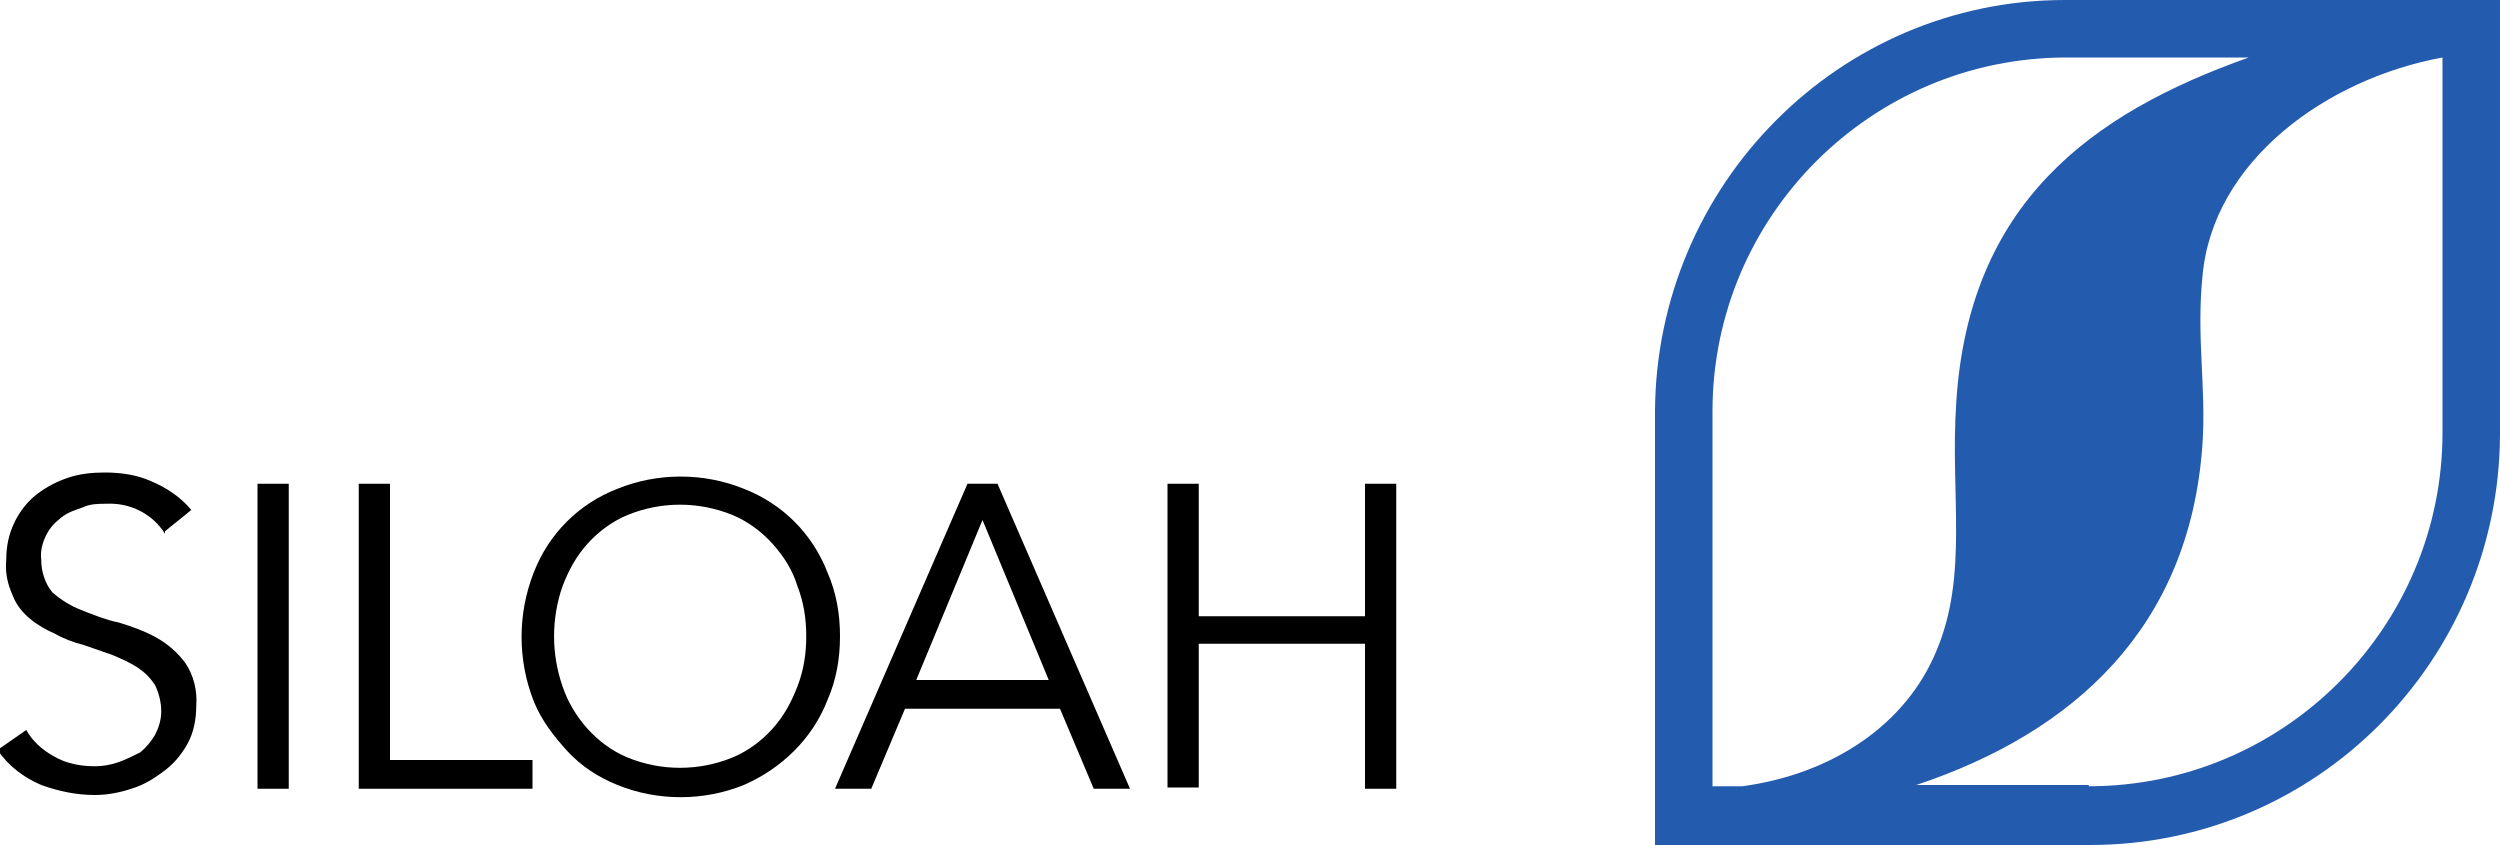
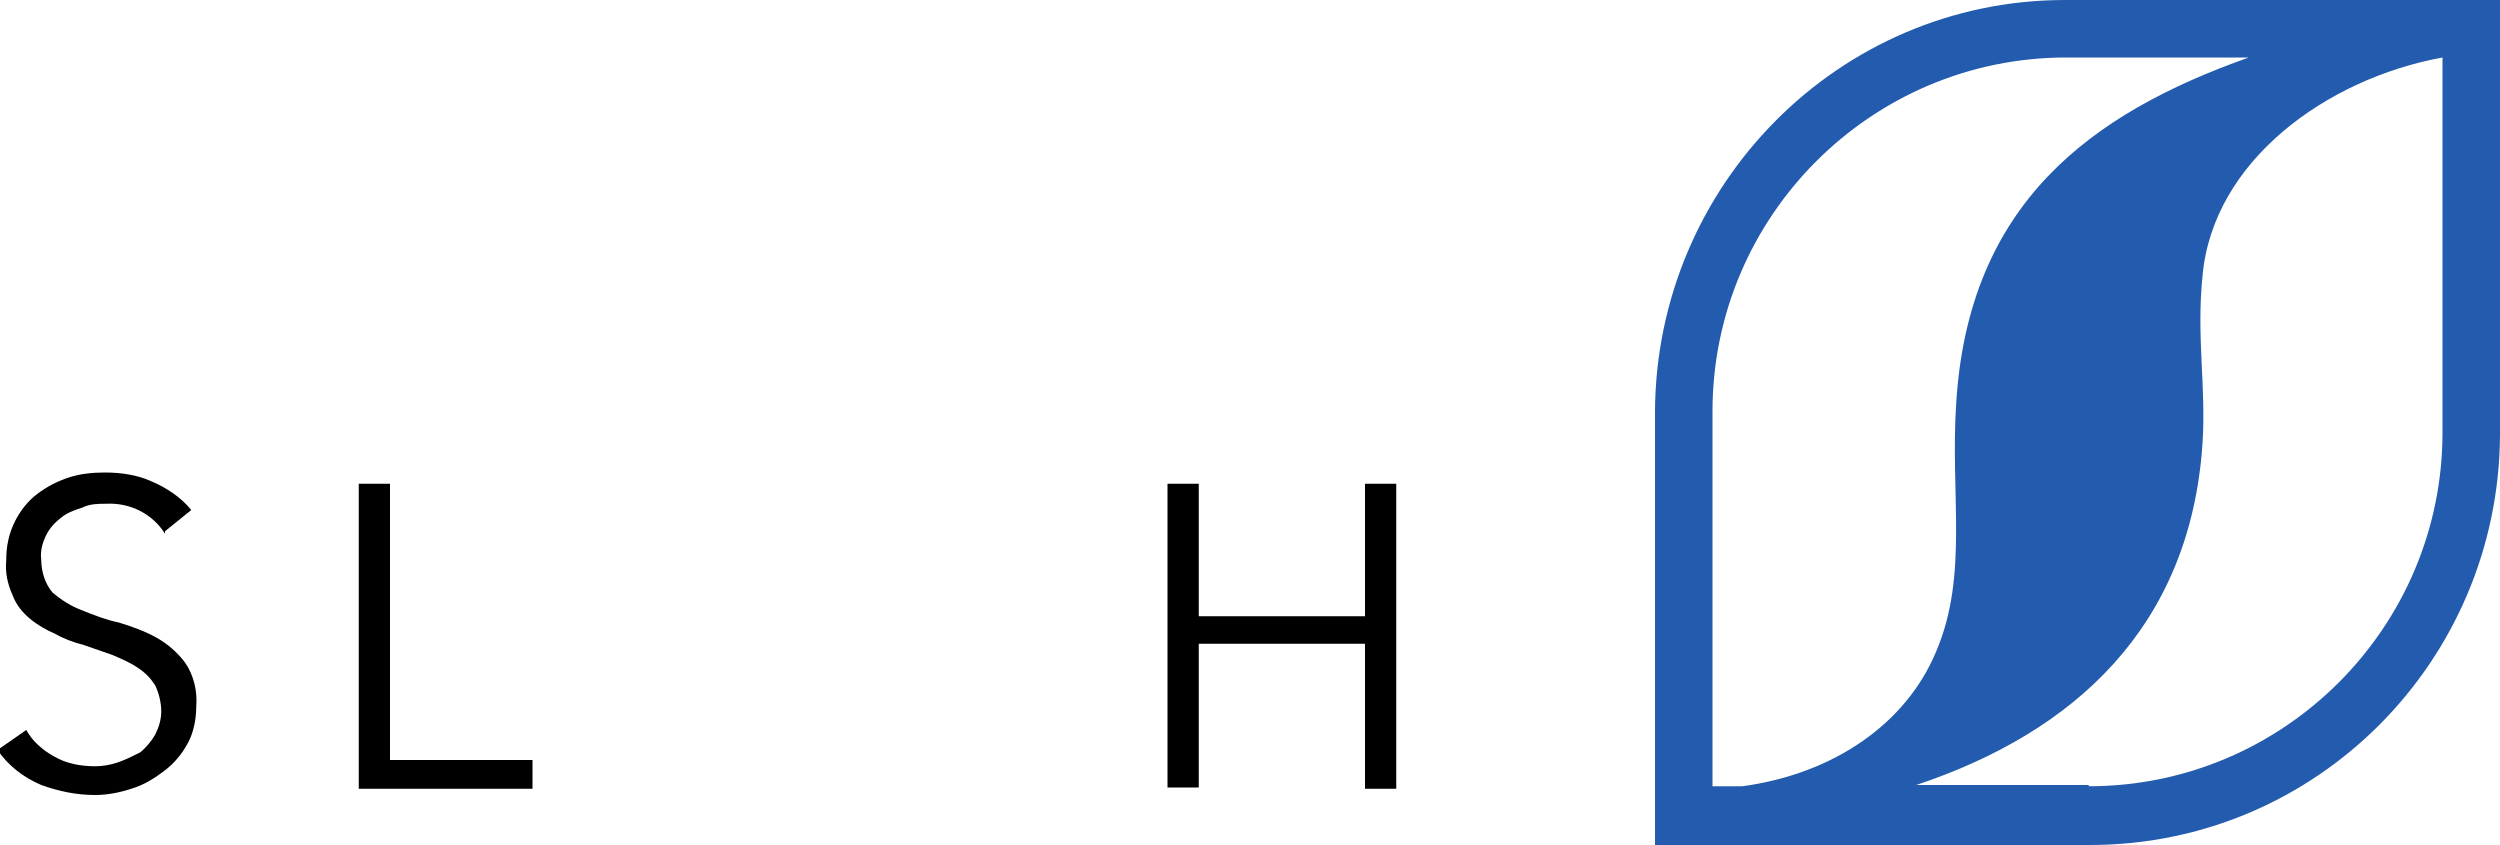
<svg xmlns="http://www.w3.org/2000/svg" id="Ebene_1" data-name="Ebene 1" version="1.1" viewBox="0 0 200 67.6">
  <defs>
    <style>
      .cls-1 {
        fill: #000;
      }

      .cls-1, .cls-2 {
        stroke-width: 0px;
      }

      .cls-2 {
        fill: #235bae;
      }
    </style>
  </defs>
  <g id="Siloah_RGB_Blau" data-name="Siloah RGB Blau">
    <path id="Pfad_1" data-name="Pfad 1" class="cls-2" d="M165.2,0c-18.1,0-32.7,14.8-32.8,32.9v34.7h34.8c18.1,0,32.7-14.7,32.8-32.8V0h-34.8ZM137,32.9c0-15.6,12.7-28.3,28.3-28.3h14.6c-12.7,4.5-22.4,11.7-23.4,27.6-.5,7.3,1,13.8-1.6,19.9-2.4,5.8-8.2,9.8-15.5,10.8h-2.4v-30h0ZM167.1,62.8h-13.8c12.6-4.2,21.9-12.6,22.9-27.3.3-4.6-.5-8.5,0-13.4.8-9.2,9.9-15.8,19.2-17.5v30c0,15.6-12.7,28.3-28.3,28.3h0c0-.1,0-.1,0-.1Z" />
    <path id="Pfad_2" data-name="Pfad 2" class="cls-1" d="M13.2,42.7c-1-1.6-2.8-2.5-4.7-2.4-.6,0-1.3,0-1.9.3-.6.2-1.2.4-1.7.8-.5.4-.9.8-1.2,1.4-.3.6-.5,1.3-.4,2,0,.9.3,1.9.9,2.6.7.6,1.5,1.1,2.3,1.4,1,.4,2,.8,3,1,1,.3,2.1.7,3,1.2.9.5,1.7,1.2,2.3,2,.7,1,1,2.3.9,3.5,0,1-.2,2.1-.7,3-.5.9-1.1,1.6-1.9,2.2-.8.6-1.6,1.1-2.6,1.4-.9.3-1.9.5-2.9.5-1.5,0-2.9-.3-4.3-.8-1.4-.6-2.6-1.5-3.5-2.8l2.3-1.6c.5.9,1.3,1.6,2.2,2.1,1,.6,2.2.8,3.3.8.6,0,1.2-.1,1.8-.3.6-.2,1.2-.5,1.8-.8.5-.4.9-.9,1.2-1.4.3-.6.5-1.2.5-1.9,0-.7-.2-1.5-.5-2.1-.4-.6-.8-1-1.4-1.4-.6-.4-1.3-.7-2-1l-2.3-.8c-.8-.2-1.6-.5-2.3-.9-.7-.3-1.4-.7-2-1.2-.6-.5-1.1-1.1-1.4-1.9-.4-.9-.6-1.8-.5-2.8,0-1.1.2-2.1.7-3.1.4-.8,1-1.6,1.8-2.2.8-.6,1.6-1,2.5-1.3.9-.3,1.9-.4,2.9-.4,1.3,0,2.6.2,3.7.7,1.2.5,2.4,1.3,3.2,2.3l-2.1,1.7h0Z" />
-     <path id="Pfad_3" data-name="Pfad 3" class="cls-1" d="M23.1,63.1h-2.5v-24.4h2.5v24.4h0Z" />
    <path id="Pfad_4" data-name="Pfad 4" class="cls-1" d="M31.2,60.8h11.4v2.3h-13.9v-24.4h2.5v22.1Z" />
-     <path id="Pfad_5" data-name="Pfad 5" class="cls-1" d="M67.2,50.9c0,1.8-.3,3.5-1,5.1-1.2,3.1-3.7,5.5-6.7,6.8-3.2,1.3-6.9,1.3-10.1,0-1.5-.6-2.9-1.5-4-2.7-1.1-1.2-2.1-2.5-2.7-4-1.3-3.3-1.3-7,0-10.3,1.2-3.1,3.6-5.5,6.7-6.7,3.2-1.3,6.9-1.3,10.1,0,3.1,1.2,5.5,3.6,6.7,6.7.7,1.6,1,3.3,1,5.1h0ZM64.5,50.9c0-1.4-.2-2.7-.7-4-.4-1.3-1.1-2.4-2-3.4-.9-1-2-1.8-3.2-2.3-2.7-1.1-5.7-1.1-8.4,0-1.2.5-2.3,1.3-3.2,2.3-.9,1-1.5,2.1-2,3.4-.9,2.6-.9,5.4,0,8,.4,1.2,1.1,2.4,2,3.4.9,1,2,1.8,3.2,2.3,2.7,1.1,5.7,1.1,8.4,0,1.2-.5,2.3-1.3,3.2-2.3.9-1,1.5-2.1,2-3.4.5-1.3.7-2.6.7-4Z" />
-     <path id="Pfad_6" data-name="Pfad 6" class="cls-1" d="M69.7,63.1h-2.9l10.6-24.4h2.4l10.6,24.4h-2.9l-2.7-6.4h-12.4l-2.7,6.4ZM73.3,54.4h10.6l-5.3-12.8-5.3,12.8Z" />
-     <path id="Pfad_7" data-name="Pfad 7" class="cls-1" d="M93.4,38.7h2.5v10.6h13.3v-10.6h2.5v24.4h-2.5v-11.6h-13.3v11.5h-2.5v-24.4Z" />
+     <path id="Pfad_7" data-name="Pfad 7" class="cls-1" d="M93.4,38.7h2.5v10.6h13.3v-10.6h2.5v24.4h-2.5v-11.6h-13.3v11.5h-2.5v-24.4" />
  </g>
</svg>